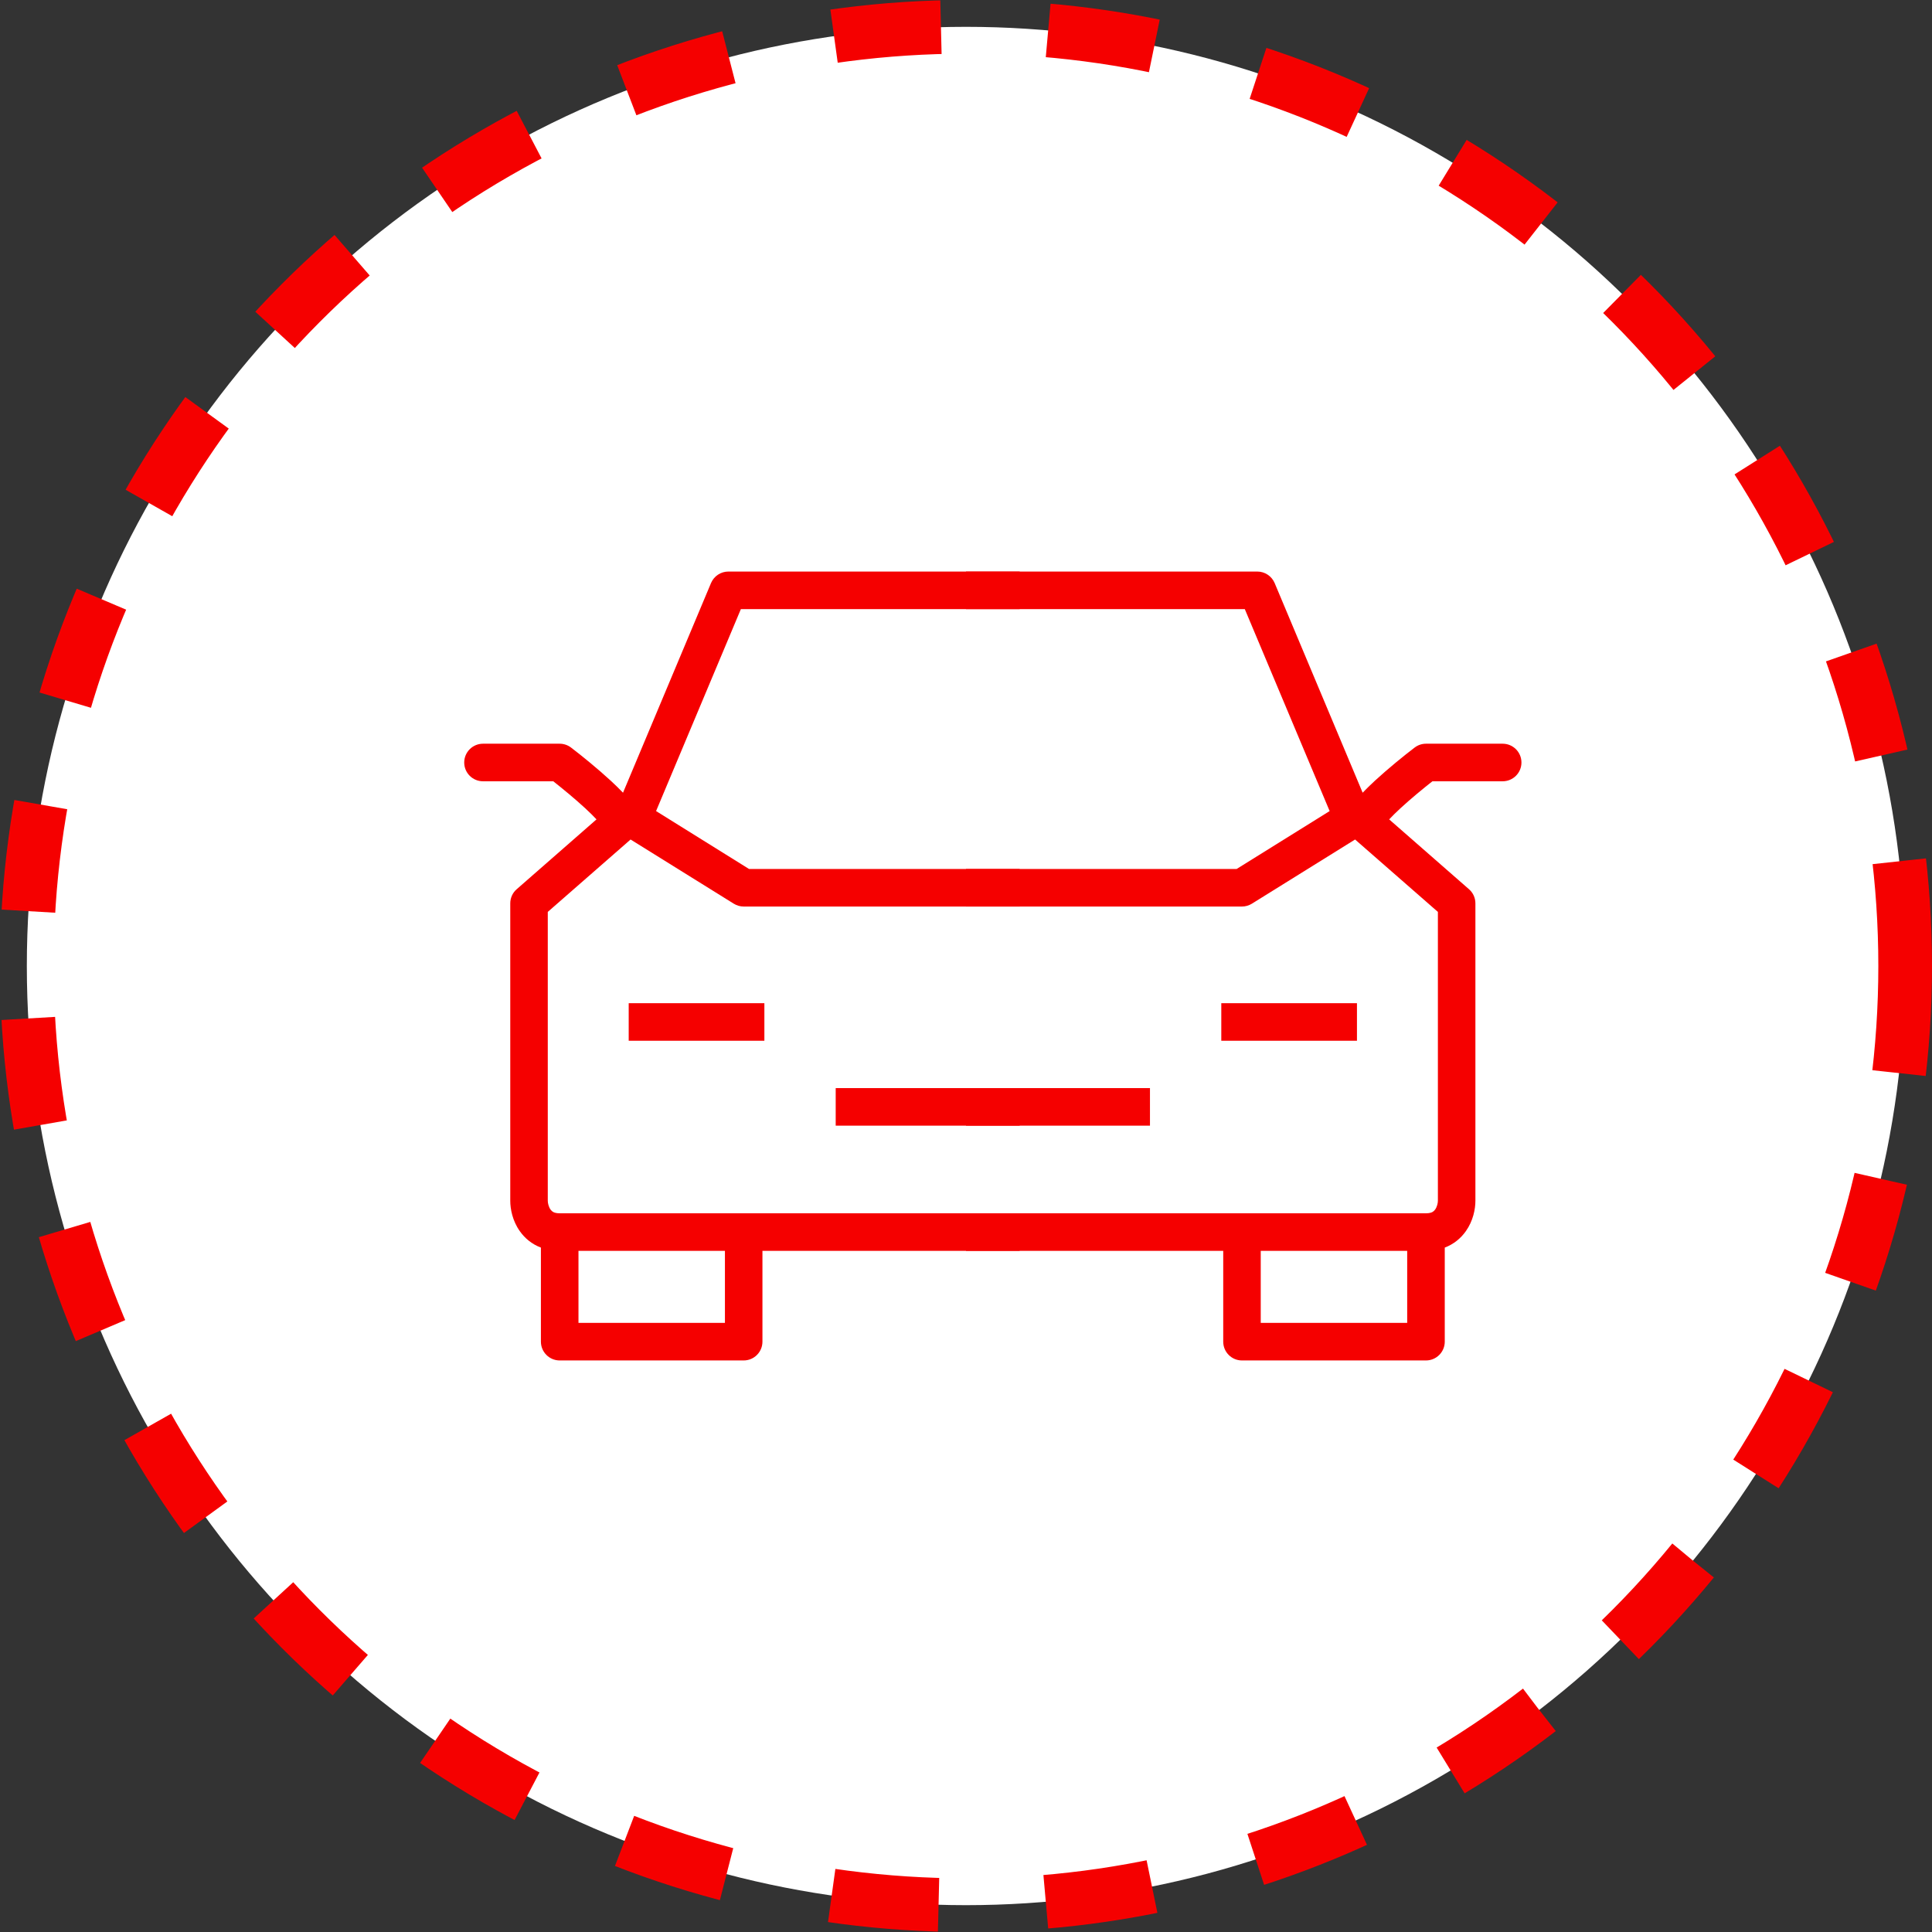
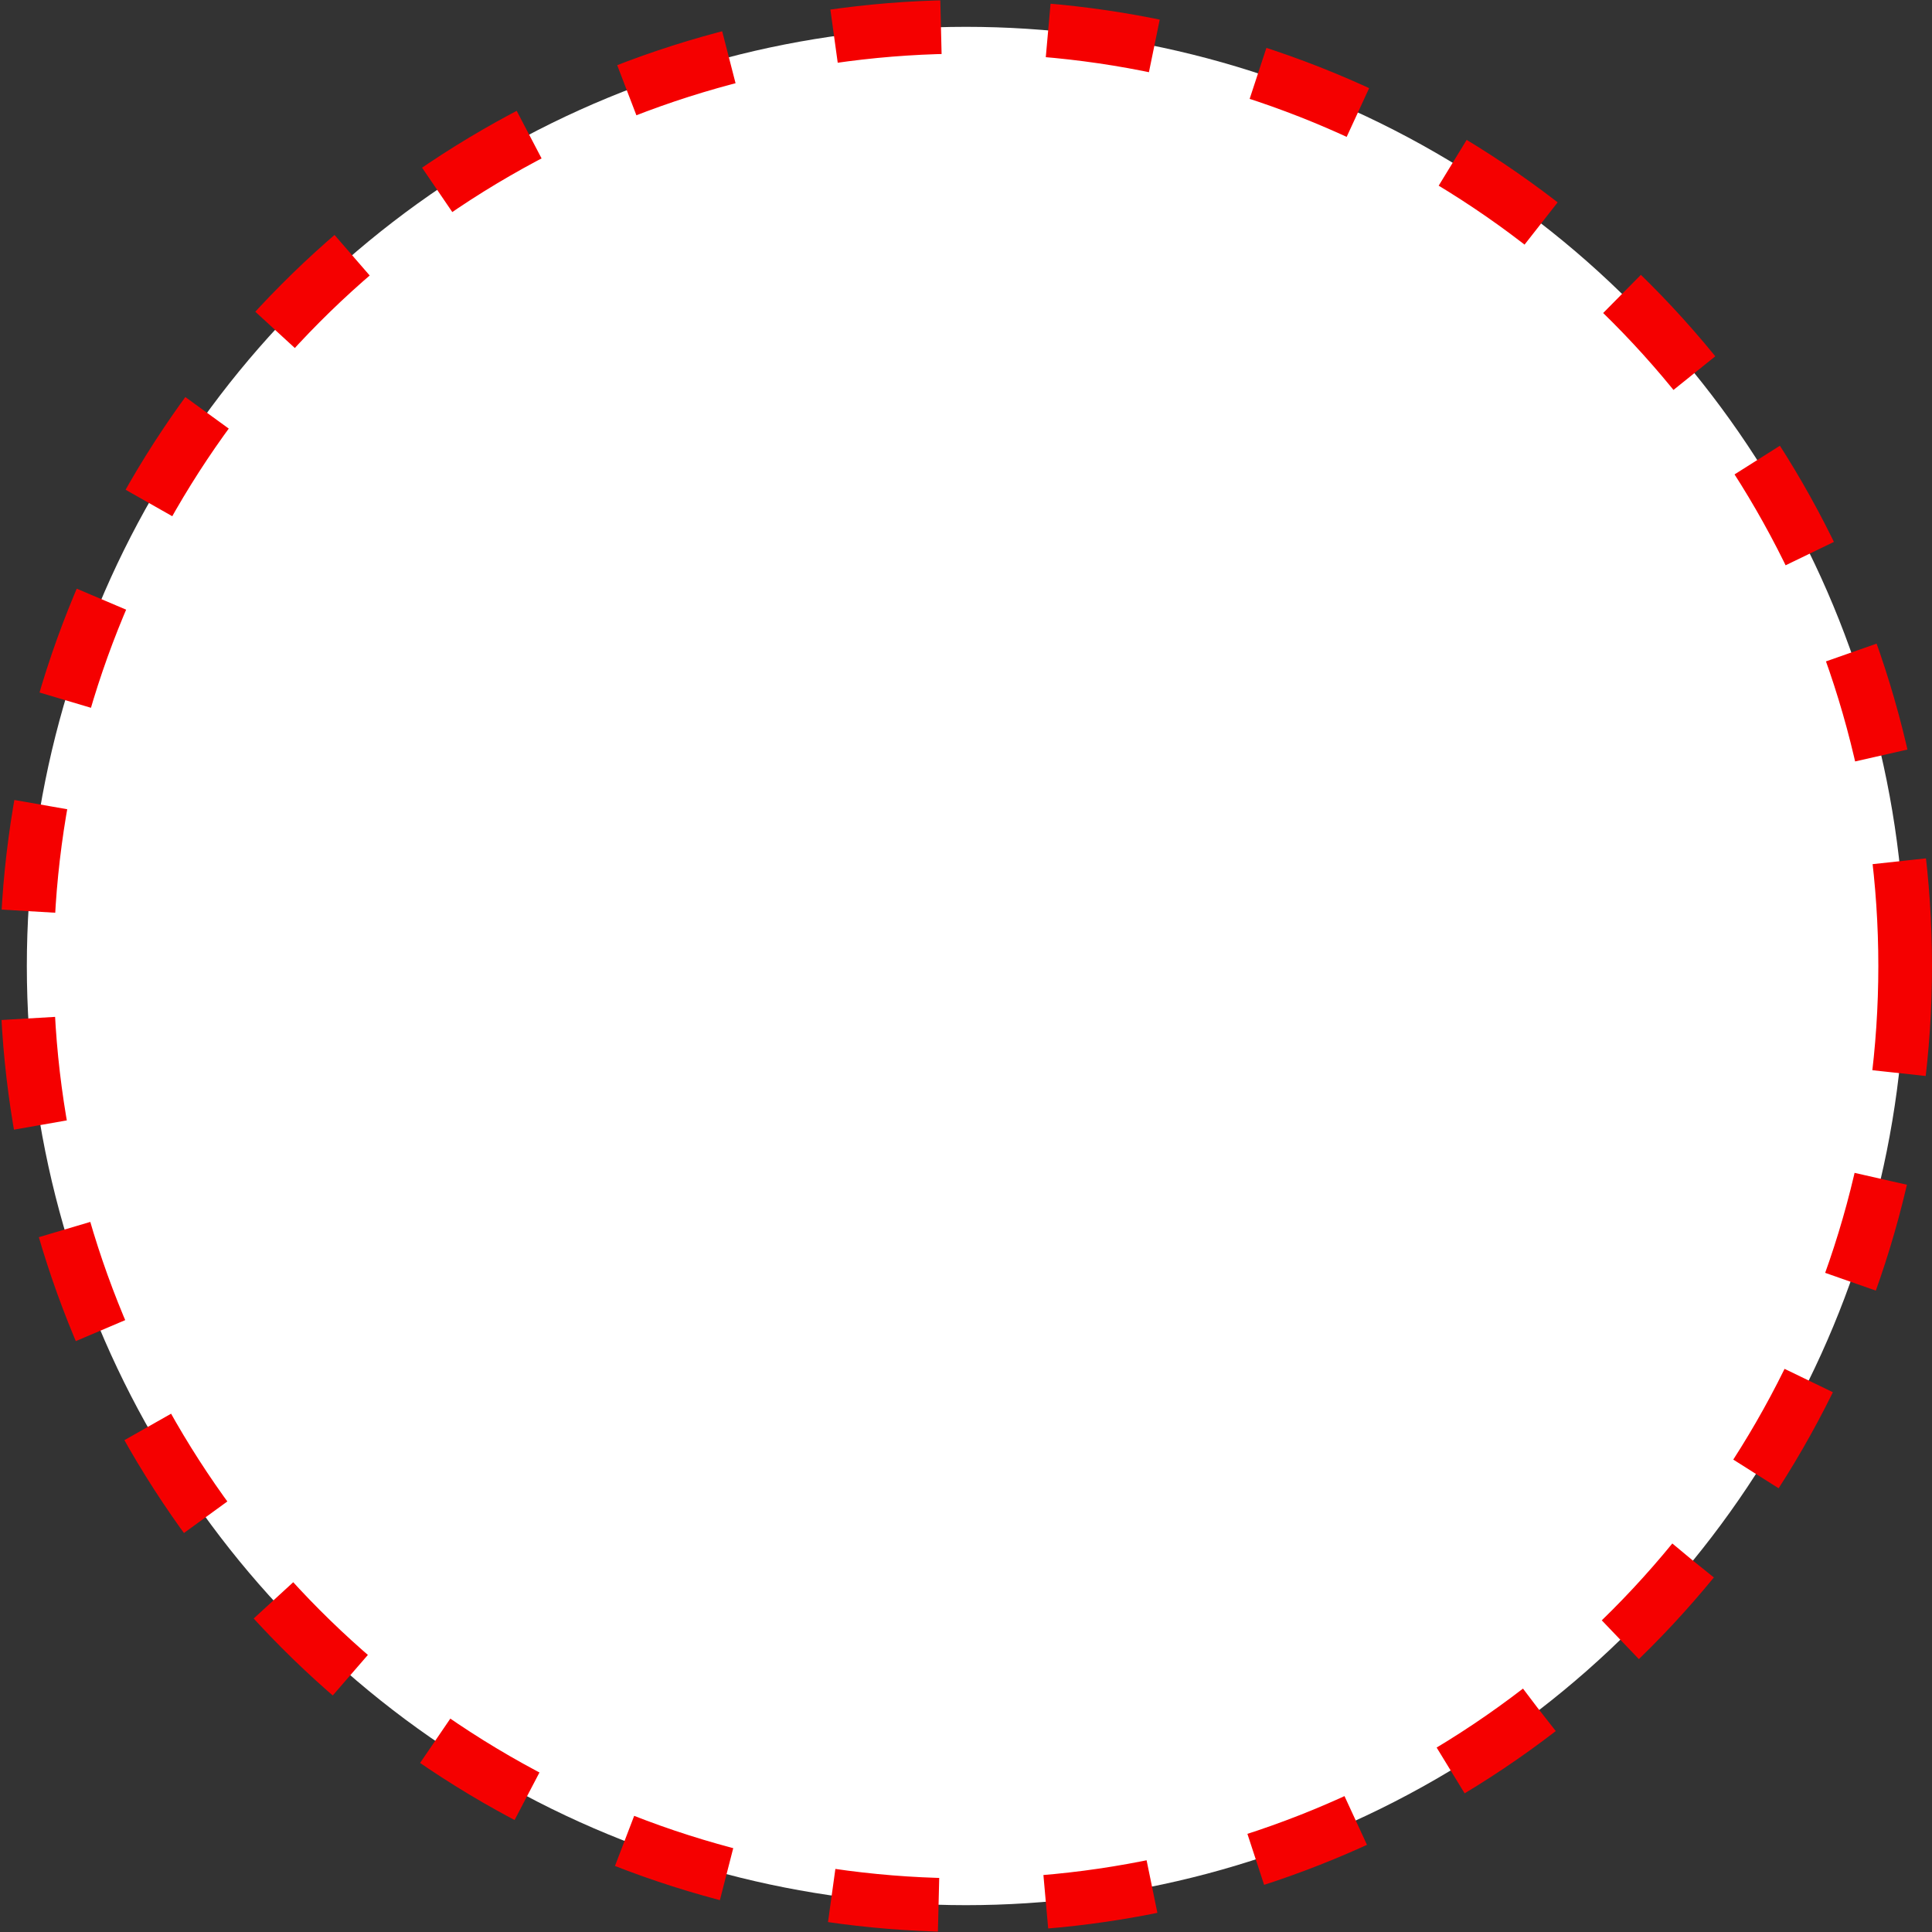
<svg xmlns="http://www.w3.org/2000/svg" width="36" height="36" viewBox="0 0 36 36" fill="none">
  <rect x="0" y="0" width="36" height="36" fill="#333333" stroke="none" />
  <circle cx="18" cy="18" r="17.5" fill="white" stroke="#F50000" stroke-dasharray="2 2" />
-   <path fill-rule="evenodd" clip-rule="evenodd" d="M13.249 10.864C13.304 10.735 13.431 10.65 13.572 10.65H19V11.35H13.805L12.225 15.113L13.957 16.192H19V16.892H13.857C13.792 16.892 13.728 16.873 13.673 16.839L11.75 15.643L10.207 16.992V22.375C10.207 22.418 10.223 22.488 10.258 22.538C10.273 22.559 10.29 22.574 10.31 22.585C10.33 22.595 10.366 22.608 10.429 22.608H19V23.308H14.207V25C14.207 25.193 14.051 25.35 13.857 25.35H10.429C10.236 25.35 10.079 25.193 10.079 25V23.247C9.91 23.183 9.779 23.073 9.686 22.941C9.549 22.748 9.508 22.527 9.508 22.375V16.833C9.508 16.732 9.551 16.636 9.627 16.57L11.115 15.268C11.058 15.207 10.987 15.137 10.906 15.062C10.714 14.885 10.487 14.698 10.309 14.558H9C8.807 14.558 8.65 14.402 8.65 14.208C8.65 14.015 8.807 13.858 9 13.858H10.429C10.506 13.858 10.581 13.884 10.642 13.931C10.838 14.08 11.132 14.319 11.381 14.548C11.461 14.622 11.539 14.698 11.609 14.771L13.249 10.864ZM10.779 23.308V24.65H13.508V23.308H10.779ZM14.243 19.393H11.715V18.693H14.243V19.393ZM19 20.975H15.572V20.275H19V20.975Z" fill="#F50000" />
-   <path fill-rule="evenodd" clip-rule="evenodd" d="M23.751 10.864C23.696 10.735 23.569 10.65 23.428 10.65H18V11.35H23.195L24.776 15.113L23.043 16.192H18V16.892H23.142C23.208 16.892 23.272 16.873 23.327 16.839L25.25 15.643L26.793 16.992V22.375C26.793 22.418 26.777 22.488 26.742 22.538C26.727 22.559 26.71 22.574 26.69 22.585C26.67 22.595 26.634 22.608 26.571 22.608H18V23.308H22.793V25C22.793 25.193 22.949 25.35 23.142 25.35H26.571C26.764 25.35 26.921 25.193 26.921 25V23.247C27.09 23.183 27.221 23.073 27.314 22.941C27.451 22.748 27.492 22.527 27.492 22.375V16.833C27.492 16.732 27.449 16.636 27.373 16.57L25.885 15.268C25.942 15.207 26.013 15.137 26.094 15.062C26.286 14.885 26.513 14.698 26.691 14.558H28C28.193 14.558 28.35 14.402 28.35 14.208C28.35 14.015 28.193 13.858 28 13.858H26.571C26.494 13.858 26.419 13.884 26.358 13.931C26.162 14.08 25.868 14.319 25.619 14.548C25.539 14.622 25.461 14.698 25.391 14.771L23.751 10.864ZM26.221 23.308V24.65H23.492V23.308H26.221ZM22.757 19.393H25.285V18.693H22.757V19.393ZM18 20.975H21.428V20.275H18V20.975Z" fill="#F50000" />
</svg>